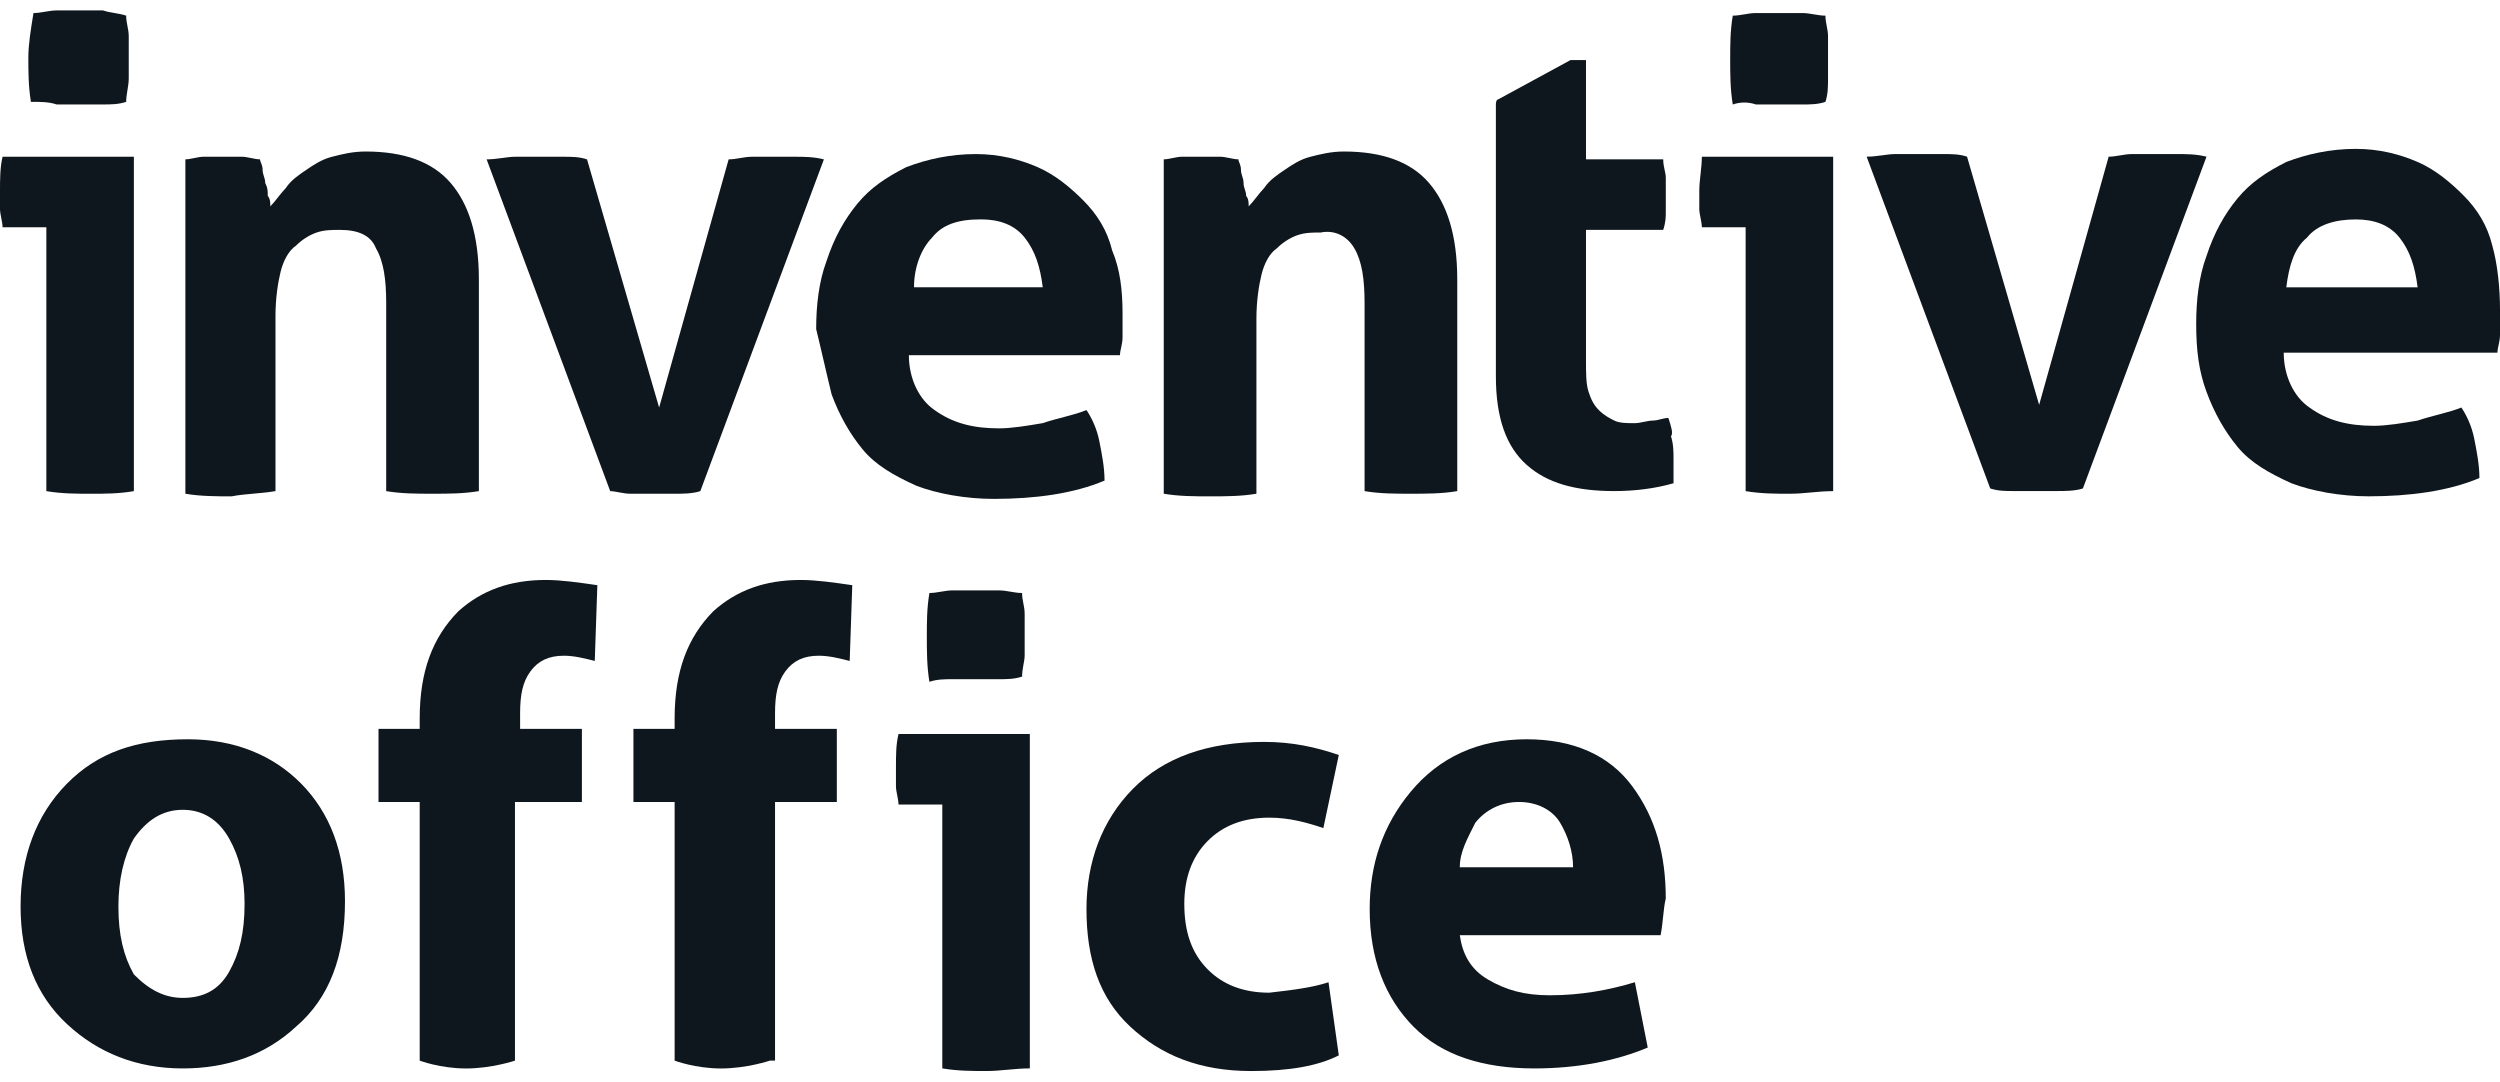
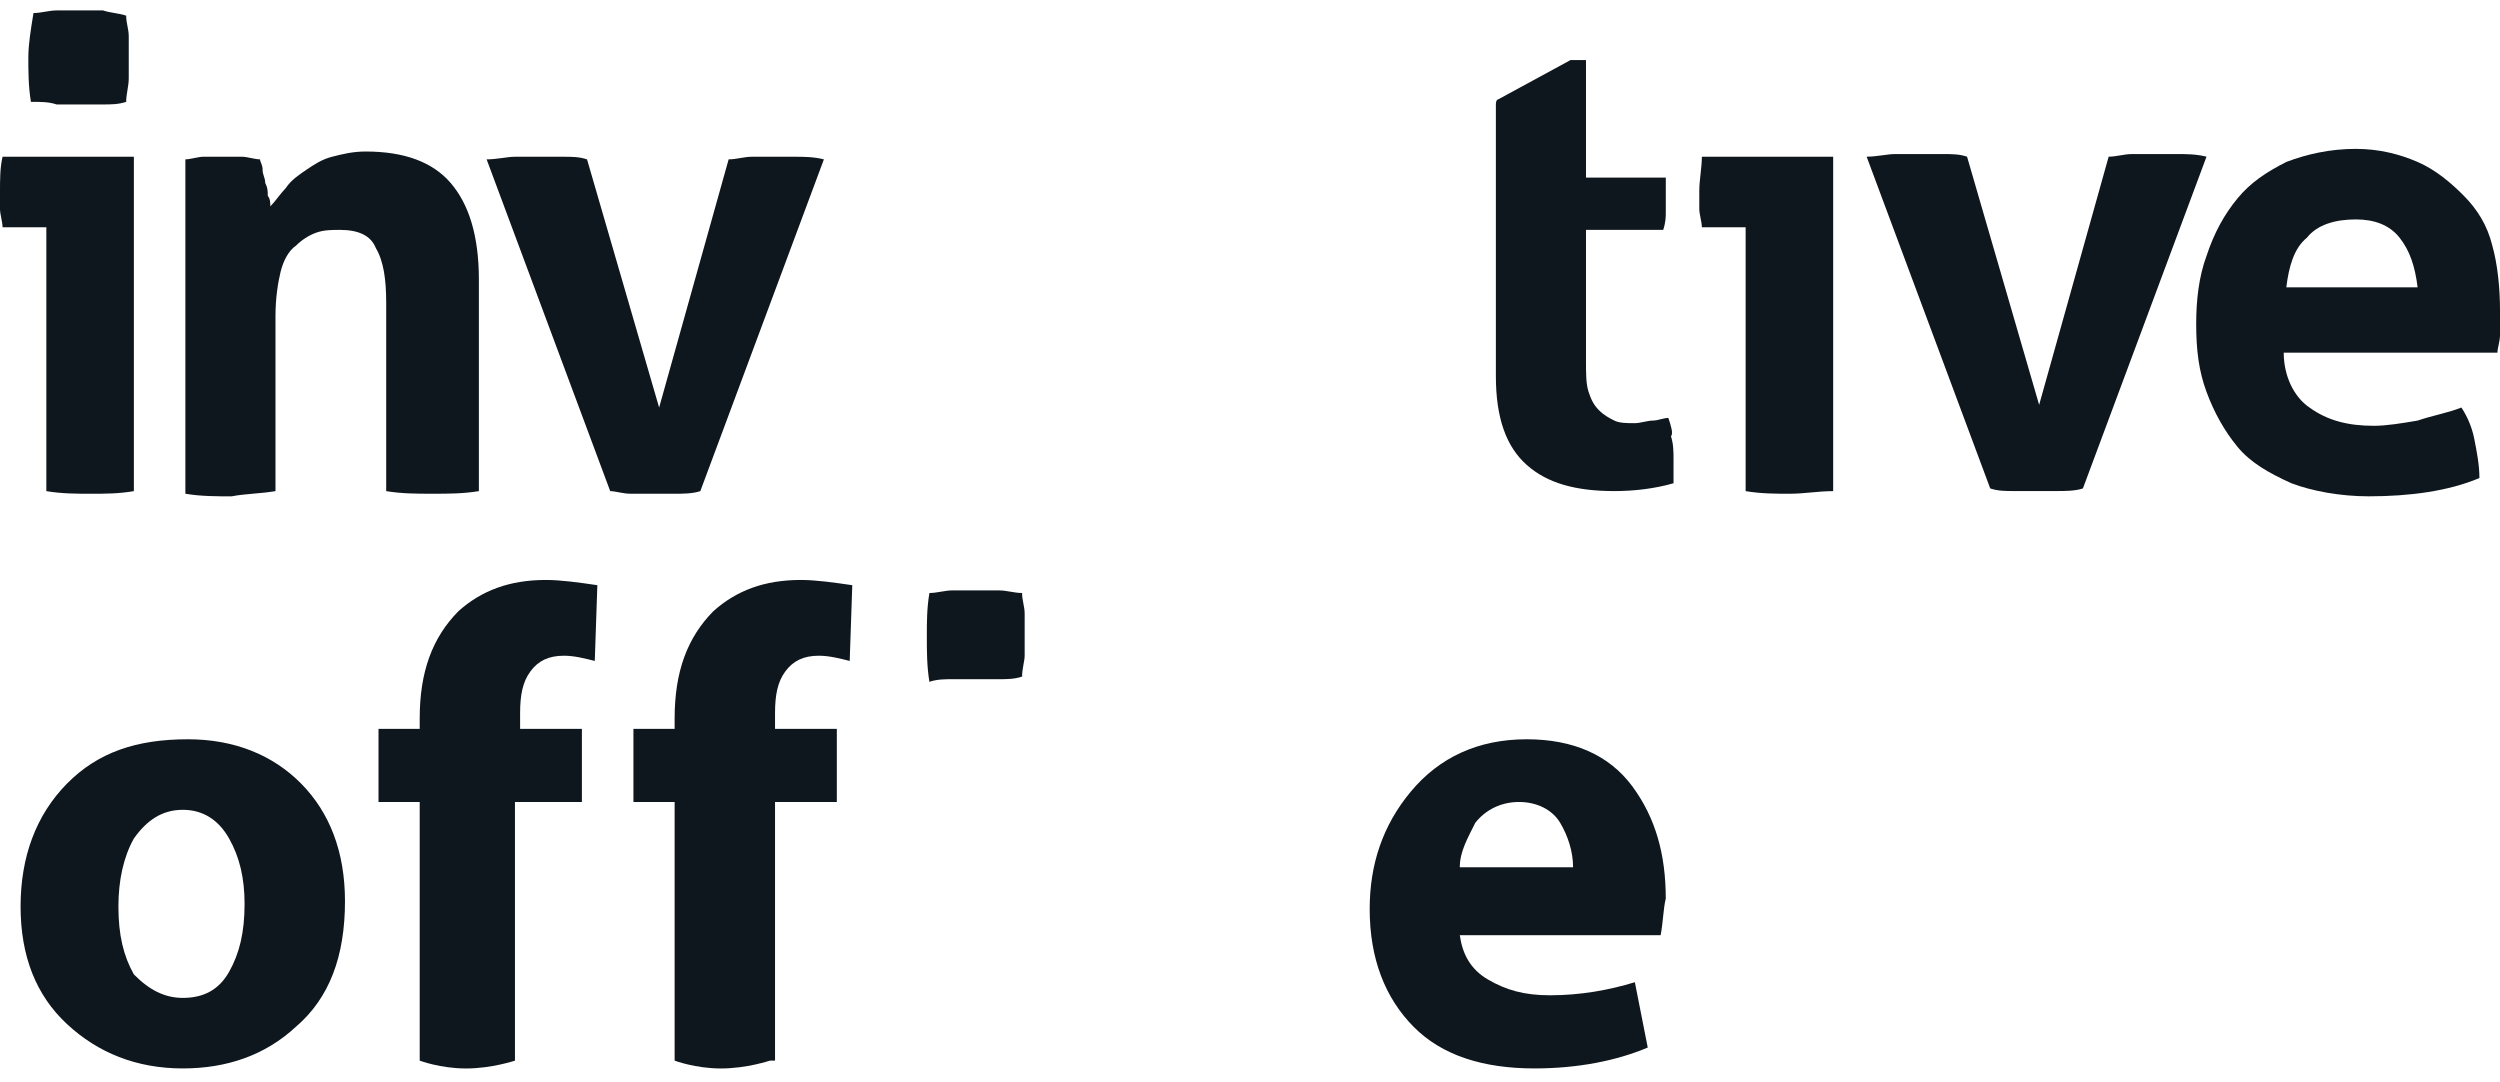
<svg xmlns="http://www.w3.org/2000/svg" width="134" height="58" viewBox="0 0 134 58" fill="none">
  <path d="M2.484 26.325C3.312 26.465 4.14 26.465 4.83 26.465C5.658 26.465 6.348 26.465 7.176 26.325V8.402H0.138C0 8.962 0 9.663 0 10.223C0 10.503 0 10.783 0 11.203C0 11.483 0.138 11.903 0.138 12.183H2.484V26.325Z" fill="#0F171E" />
  <path d="M3.037 5.599C3.451 5.599 3.865 5.599 4.279 5.599C4.693 5.599 5.107 5.599 5.521 5.599C5.935 5.599 6.349 5.599 6.763 5.459C6.763 5.039 6.901 4.619 6.901 4.199C6.901 3.779 6.901 3.499 6.901 3.079C6.901 2.659 6.901 2.239 6.901 1.959C6.901 1.539 6.763 1.259 6.763 0.839C6.349 0.699 5.935 0.699 5.521 0.559C4.969 0.559 4.555 0.559 4.279 0.559C3.865 0.559 3.451 0.559 3.037 0.559C2.623 0.559 2.209 0.699 1.795 0.699C1.657 1.539 1.519 2.379 1.519 3.079C1.519 3.779 1.519 4.619 1.657 5.459C2.209 5.459 2.623 5.459 3.037 5.599Z" fill="#0F171E" />
  <path d="M14.766 26.324V16.942C14.766 15.962 14.904 15.122 15.042 14.562C15.18 14.002 15.456 13.442 15.87 13.162C16.146 12.882 16.56 12.602 16.974 12.462C17.388 12.322 17.802 12.322 18.216 12.322C19.182 12.322 19.872 12.602 20.148 13.302C20.562 14.002 20.7 14.982 20.7 16.242V26.324C21.528 26.464 22.356 26.464 23.184 26.464C24.012 26.464 24.84 26.464 25.668 26.324V14.982C25.668 12.602 25.116 10.921 24.15 9.801C23.184 8.681 21.666 8.121 19.596 8.121C18.906 8.121 18.354 8.261 17.802 8.401C17.25 8.541 16.836 8.821 16.422 9.101C16.008 9.381 15.594 9.661 15.318 10.081C15.042 10.361 14.766 10.781 14.49 11.062C14.49 10.921 14.49 10.642 14.352 10.502C14.352 10.221 14.352 10.081 14.214 9.801C14.214 9.521 14.076 9.381 14.076 9.101C14.076 8.821 13.938 8.681 13.938 8.541C13.662 8.541 13.248 8.401 12.972 8.401C12.696 8.401 12.282 8.401 12.006 8.401C11.592 8.401 11.316 8.401 10.902 8.401C10.626 8.401 10.212 8.541 9.936 8.541V26.464C10.764 26.604 11.592 26.604 12.42 26.604C13.11 26.464 13.938 26.464 14.766 26.324Z" fill="#0F171E" />
  <path d="M33.811 26.465C34.225 26.465 34.639 26.465 34.915 26.465C35.191 26.465 35.605 26.465 36.157 26.465C36.571 26.465 37.123 26.465 37.537 26.325L44.161 8.542C43.609 8.402 43.057 8.402 42.643 8.402C42.229 8.402 41.815 8.402 41.539 8.402C41.125 8.402 40.711 8.402 40.297 8.402C39.883 8.402 39.469 8.542 39.055 8.542L35.329 21.844L31.465 8.542C31.051 8.402 30.637 8.402 30.223 8.402C29.809 8.402 29.257 8.402 28.843 8.402C28.429 8.402 28.153 8.402 27.601 8.402C27.187 8.402 26.635 8.542 26.083 8.542L32.707 26.325C32.983 26.325 33.397 26.465 33.811 26.465Z" fill="#0F171E" />
-   <path d="M49.957 12.739C50.509 12.038 51.337 11.758 52.579 11.758C53.545 11.758 54.373 12.038 54.925 12.739C55.477 13.439 55.753 14.279 55.891 15.399H48.991C48.991 14.279 49.405 13.299 49.957 12.739ZM44.575 21.14C44.989 22.26 45.541 23.24 46.231 24.08C46.921 24.92 47.887 25.48 49.129 26.041C50.233 26.461 51.751 26.741 53.269 26.741C55.477 26.741 57.547 26.461 59.203 25.76C59.203 25.06 59.065 24.36 58.927 23.66C58.789 22.96 58.513 22.4 58.237 21.98C57.547 22.26 56.719 22.4 55.891 22.68C55.063 22.82 54.235 22.96 53.545 22.96C52.165 22.96 51.061 22.68 50.095 21.98C49.267 21.42 48.715 20.3 48.715 19.039H60.031C60.031 18.759 60.169 18.479 60.169 18.059C60.169 17.639 60.169 17.219 60.169 16.799C60.169 15.539 60.031 14.419 59.617 13.439C59.341 12.318 58.789 11.478 58.099 10.778C57.409 10.078 56.581 9.378 55.615 8.958C54.649 8.538 53.545 8.258 52.303 8.258C50.923 8.258 49.681 8.538 48.577 8.958C47.473 9.518 46.645 10.078 45.955 10.918C45.265 11.758 44.713 12.739 44.299 13.999C43.885 15.119 43.747 16.379 43.747 17.639C44.023 18.759 44.299 20.02 44.575 21.14Z" fill="#0F171E" />
-   <path d="M72.589 13.302C73.003 14.002 73.141 14.982 73.141 16.242V26.324C73.969 26.464 74.797 26.464 75.625 26.464C76.453 26.464 77.281 26.464 78.109 26.324V14.982C78.109 12.602 77.557 10.921 76.591 9.801C75.625 8.681 74.107 8.121 72.037 8.121C71.347 8.121 70.795 8.261 70.243 8.401C69.691 8.541 69.277 8.821 68.863 9.101C68.449 9.381 68.035 9.661 67.758 10.081C67.483 10.361 67.207 10.781 66.93 11.062C66.93 10.921 66.93 10.642 66.793 10.502C66.793 10.221 66.654 10.081 66.654 9.801C66.654 9.521 66.516 9.381 66.516 9.101C66.516 8.821 66.379 8.681 66.379 8.541C66.103 8.541 65.689 8.401 65.412 8.401C65.136 8.401 64.722 8.401 64.447 8.401C64.032 8.401 63.757 8.401 63.343 8.401C63.066 8.401 62.653 8.541 62.377 8.541V26.464C63.205 26.604 64.032 26.604 64.861 26.604C65.689 26.604 66.516 26.604 67.344 26.464V17.082C67.344 16.102 67.483 15.262 67.621 14.702C67.759 14.142 68.035 13.582 68.449 13.302C68.725 13.022 69.139 12.742 69.553 12.602C69.967 12.462 70.381 12.462 70.795 12.462C71.485 12.322 72.175 12.602 72.589 13.302Z" fill="#0F171E" />
-   <path d="M94.118 5.6C94.532 5.6 94.946 5.6 95.36 5.6C95.774 5.6 96.188 5.6 96.602 5.6C97.016 5.6 97.43 5.6 97.844 5.46C97.982 5.04 97.982 4.62 97.982 4.2C97.982 3.78 97.982 3.5 97.982 3.08C97.982 2.66 97.982 2.239 97.982 1.959C97.982 1.539 97.844 1.259 97.844 0.839C97.43 0.839 97.016 0.699 96.602 0.699C96.188 0.699 95.774 0.699 95.36 0.699C94.946 0.699 94.532 0.699 94.118 0.699C93.704 0.699 93.29 0.839 92.876 0.839C92.738 1.679 92.738 2.379 92.738 3.22C92.738 3.92 92.738 4.76 92.876 5.6C93.29 5.46 93.704 5.46 94.118 5.6Z" fill="#0F171E" />
  <path d="M91.082 10.223C91.082 10.503 91.082 10.783 91.082 11.203C91.082 11.483 91.22 11.903 91.22 12.183H93.566V26.325C94.394 26.465 95.222 26.465 95.912 26.465C96.74 26.465 97.43 26.325 98.258 26.325V8.402H91.22C91.22 8.962 91.082 9.663 91.082 10.223Z" fill="#0F171E" />
  <path d="M51.058 36.405C51.472 36.405 51.886 36.405 52.3 36.405C52.714 36.405 53.128 36.405 53.542 36.405C53.956 36.405 54.37 36.405 54.784 36.265C54.784 35.845 54.922 35.425 54.922 35.145C54.922 34.725 54.922 34.445 54.922 34.025C54.922 33.605 54.922 33.185 54.922 32.905C54.922 32.485 54.784 32.205 54.784 31.785C54.37 31.785 53.956 31.645 53.542 31.645C53.128 31.645 52.714 31.645 52.3 31.645C51.886 31.645 51.472 31.645 51.058 31.645C50.644 31.645 50.23 31.785 49.816 31.785C49.678 32.625 49.678 33.325 49.678 34.165C49.678 34.865 49.678 35.705 49.816 36.545C50.23 36.405 50.644 36.405 51.058 36.405Z" fill="#0F171E" />
-   <path d="M48.023 41.164C48.023 41.444 48.023 41.724 48.023 42.144C48.023 42.424 48.16 42.844 48.16 43.124H50.507V57.266C51.334 57.407 52.163 57.407 52.852 57.407C53.681 57.407 54.371 57.266 55.199 57.266V39.344H48.16C48.023 39.904 48.023 40.464 48.023 41.164Z" fill="#0F171E" />
  <path d="M116.751 8.258C116.337 8.258 115.922 8.258 115.508 8.258C115.094 8.258 114.68 8.258 114.266 8.258C113.852 8.258 113.438 8.398 113.024 8.398L109.298 21.7L105.434 8.398C105.02 8.258 104.606 8.258 104.192 8.258C103.778 8.258 103.226 8.258 102.812 8.258C102.536 8.258 102.122 8.258 101.57 8.258C101.156 8.258 100.604 8.398 100.052 8.398L106.676 26.18C107.09 26.32 107.504 26.32 107.918 26.32C108.332 26.32 108.746 26.32 109.022 26.32C109.298 26.32 109.712 26.32 110.264 26.32C110.678 26.32 111.23 26.32 111.644 26.18L118.269 8.398C117.717 8.258 117.165 8.258 116.751 8.258Z" fill="#0F171E" />
  <path d="M122.546 15.402C122.684 14.281 122.96 13.301 123.65 12.741C124.202 12.041 125.168 11.761 126.272 11.761C127.238 11.761 128.066 12.041 128.618 12.741C129.17 13.441 129.446 14.281 129.584 15.402H122.546ZM133.587 13.161C133.311 12.041 132.759 11.201 132.069 10.501C131.379 9.801 130.551 9.101 129.584 8.681C128.618 8.261 127.514 7.98 126.272 7.98C124.892 7.98 123.65 8.261 122.546 8.681C121.442 9.241 120.614 9.801 119.924 10.641C119.234 11.481 118.682 12.461 118.268 13.721C117.854 14.841 117.716 16.102 117.716 17.362C117.716 18.762 117.854 19.882 118.268 21.002C118.682 22.123 119.234 23.103 119.924 23.943C120.614 24.783 121.58 25.343 122.822 25.903C123.926 26.323 125.444 26.603 126.962 26.603C129.17 26.603 131.241 26.323 132.897 25.623C132.897 24.923 132.759 24.223 132.621 23.523C132.483 22.823 132.207 22.263 131.931 21.843C131.241 22.123 130.413 22.263 129.584 22.543C128.756 22.683 127.928 22.823 127.238 22.823C125.858 22.823 124.754 22.543 123.788 21.843C122.96 21.282 122.408 20.162 122.408 18.902H133.863C133.863 18.622 134.001 18.342 134.001 17.922C134.001 17.502 134.001 17.082 134.001 16.662C134.001 15.402 133.863 14.141 133.587 13.161Z" fill="#0F171E" />
-   <path d="M89.425 22.402C89.149 22.402 88.873 22.542 88.597 22.542C88.321 22.542 87.907 22.682 87.631 22.682C87.217 22.682 86.803 22.682 86.527 22.542C86.251 22.402 85.975 22.262 85.699 21.982C85.423 21.701 85.285 21.422 85.147 21.001C85.009 20.581 85.009 20.021 85.009 19.321V12.32H89.149C89.287 11.9 89.287 11.62 89.287 11.34C89.287 11.06 89.287 10.78 89.287 10.36C89.287 10.08 89.287 9.8 89.287 9.52C89.287 9.24 89.149 8.96 89.149 8.54H85.009V3.219H84.181L80.317 5.319C80.317 5.319 80.179 5.319 80.179 5.599V20.161C80.179 22.402 80.731 23.942 81.835 24.922C82.939 25.902 84.457 26.322 86.527 26.322C87.631 26.322 88.735 26.182 89.701 25.902C89.701 25.762 89.701 25.622 89.701 25.342C89.701 25.202 89.701 24.922 89.701 24.642C89.701 24.222 89.701 23.802 89.563 23.382C89.701 23.242 89.563 22.822 89.425 22.402Z" fill="#0F171E" />
+   <path d="M89.425 22.402C89.149 22.402 88.873 22.542 88.597 22.542C88.321 22.542 87.907 22.682 87.631 22.682C87.217 22.682 86.803 22.682 86.527 22.542C86.251 22.402 85.975 22.262 85.699 21.982C85.423 21.701 85.285 21.422 85.147 21.001C85.009 20.581 85.009 20.021 85.009 19.321V12.32H89.149C89.287 11.9 89.287 11.62 89.287 11.34C89.287 11.06 89.287 10.78 89.287 10.36C89.287 10.08 89.287 9.8 89.287 9.52H85.009V3.219H84.181L80.317 5.319C80.317 5.319 80.179 5.319 80.179 5.599V20.161C80.179 22.402 80.731 23.942 81.835 24.922C82.939 25.902 84.457 26.322 86.527 26.322C87.631 26.322 88.735 26.182 89.701 25.902C89.701 25.762 89.701 25.622 89.701 25.342C89.701 25.202 89.701 24.922 89.701 24.642C89.701 24.222 89.701 23.802 89.563 23.382C89.701 23.242 89.563 22.822 89.425 22.402Z" fill="#0F171E" />
  <path d="M9.797 57.268C7.313 57.268 5.243 56.428 3.587 54.887C1.931 53.347 1.103 51.247 1.103 48.586C1.103 45.926 1.931 43.686 3.587 42.005C5.243 40.325 7.313 39.625 10.073 39.625C12.557 39.625 14.627 40.465 16.145 42.005C17.663 43.546 18.491 45.646 18.491 48.306C18.491 51.247 17.663 53.487 15.869 55.027C14.213 56.568 12.143 57.268 9.797 57.268ZM9.797 53.487C10.901 53.487 11.729 53.067 12.281 52.087C12.833 51.107 13.109 49.987 13.109 48.446C13.109 47.046 12.833 45.926 12.281 44.946C11.729 43.966 10.901 43.406 9.797 43.406C8.693 43.406 7.865 43.966 7.175 44.946C6.623 45.926 6.347 47.186 6.347 48.586C6.347 50.127 6.623 51.247 7.175 52.227C8.003 53.067 8.831 53.487 9.797 53.487Z" fill="#0F171E" />
  <path d="M27.602 56.85C27.602 56.85 26.36 57.27 24.98 57.27C23.6 57.27 22.496 56.85 22.496 56.85V42.988H20.288V39.067H22.496V38.507C22.496 35.987 23.186 34.166 24.566 32.766C25.808 31.646 27.326 31.086 29.258 31.086C30.086 31.086 31.052 31.226 32.018 31.366L31.88 35.427C31.328 35.287 30.776 35.147 30.224 35.147C29.396 35.147 28.844 35.427 28.43 35.987C28.016 36.547 27.878 37.247 27.878 38.227V39.067H31.19V42.988H27.602V56.85Z" fill="#0F171E" />
  <path d="M41.266 56.85C41.266 56.85 40.024 57.27 38.644 57.27C37.264 57.27 36.16 56.85 36.16 56.85V42.988H33.952V39.067H36.16V38.507C36.16 35.987 36.85 34.166 38.23 32.766C39.472 31.646 40.99 31.086 42.922 31.086C43.75 31.086 44.716 31.226 45.682 31.366L45.544 35.427C44.992 35.287 44.44 35.147 43.888 35.147C43.06 35.147 42.508 35.427 42.094 35.987C41.68 36.547 41.542 37.247 41.542 38.227V39.067H44.854V42.988H41.542V56.85H41.266Z" fill="#0F171E" />
-   <path d="M71.208 52.648L71.76 56.568C70.656 57.128 69.138 57.408 67.067 57.408C64.307 57.408 62.237 56.568 60.581 55.028C58.925 53.488 58.235 51.387 58.235 48.727C58.235 46.207 59.063 43.966 60.719 42.286C62.375 40.606 64.722 39.766 67.757 39.766C69.275 39.766 70.517 40.046 71.76 40.466L70.932 44.386C70.103 44.106 69.138 43.826 68.034 43.826C66.653 43.826 65.549 44.246 64.722 45.086C63.893 45.927 63.479 47.047 63.479 48.447C63.479 49.987 63.893 51.107 64.722 51.947C65.549 52.788 66.653 53.208 68.034 53.208C69.275 53.068 70.379 52.928 71.208 52.648Z" fill="#0F171E" />
  <path d="M89.009 50.127H78.245C78.383 51.107 78.797 51.947 79.763 52.507C80.729 53.067 81.695 53.347 83.075 53.347C84.731 53.347 86.249 53.067 87.629 52.647L88.319 56.148C86.663 56.848 84.593 57.268 82.247 57.268C79.487 57.268 77.279 56.568 75.761 55.027C74.243 53.487 73.415 51.387 73.415 48.726C73.415 46.346 74.105 44.246 75.623 42.425C77.141 40.605 79.211 39.625 81.833 39.625C84.317 39.625 86.249 40.465 87.491 42.145C88.733 43.826 89.285 45.786 89.285 48.166C89.147 48.726 89.147 49.426 89.009 50.127ZM78.245 46.486H84.317C84.317 45.646 84.041 44.806 83.627 44.106C83.213 43.406 82.385 42.986 81.419 42.986C80.453 42.986 79.625 43.406 79.073 44.106C78.659 44.946 78.245 45.646 78.245 46.486Z" fill="#0F171E" />
</svg>